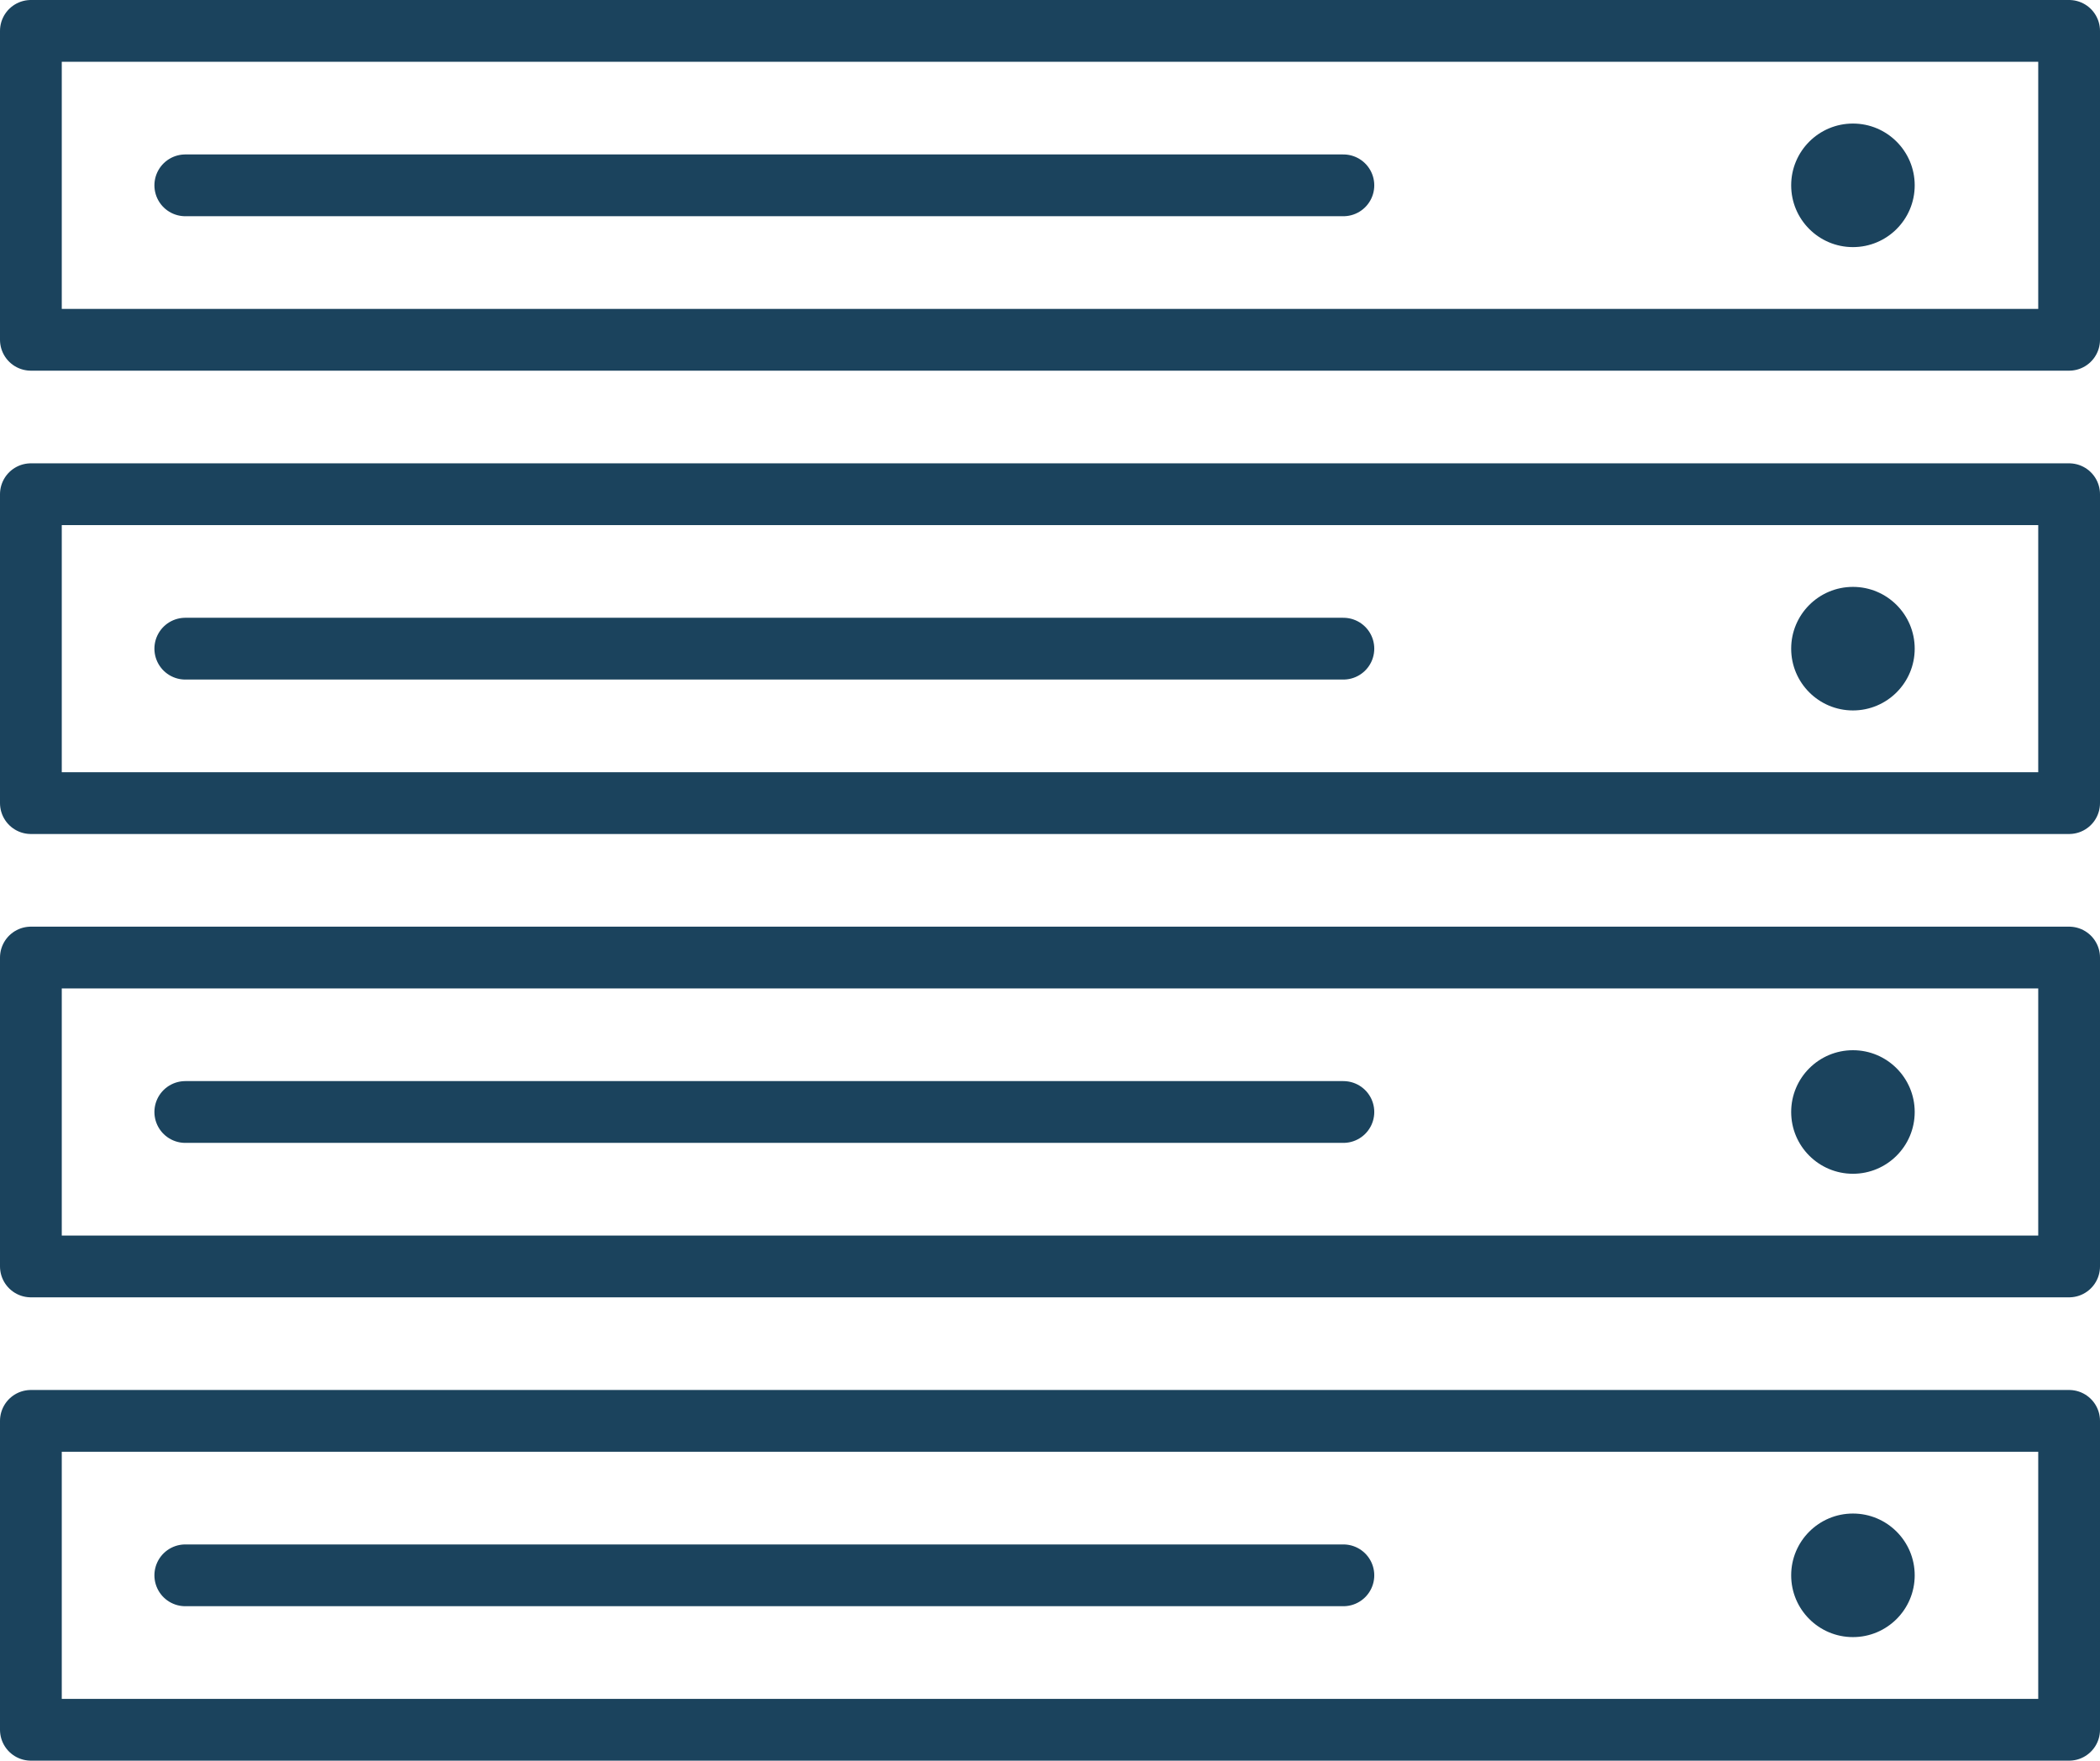
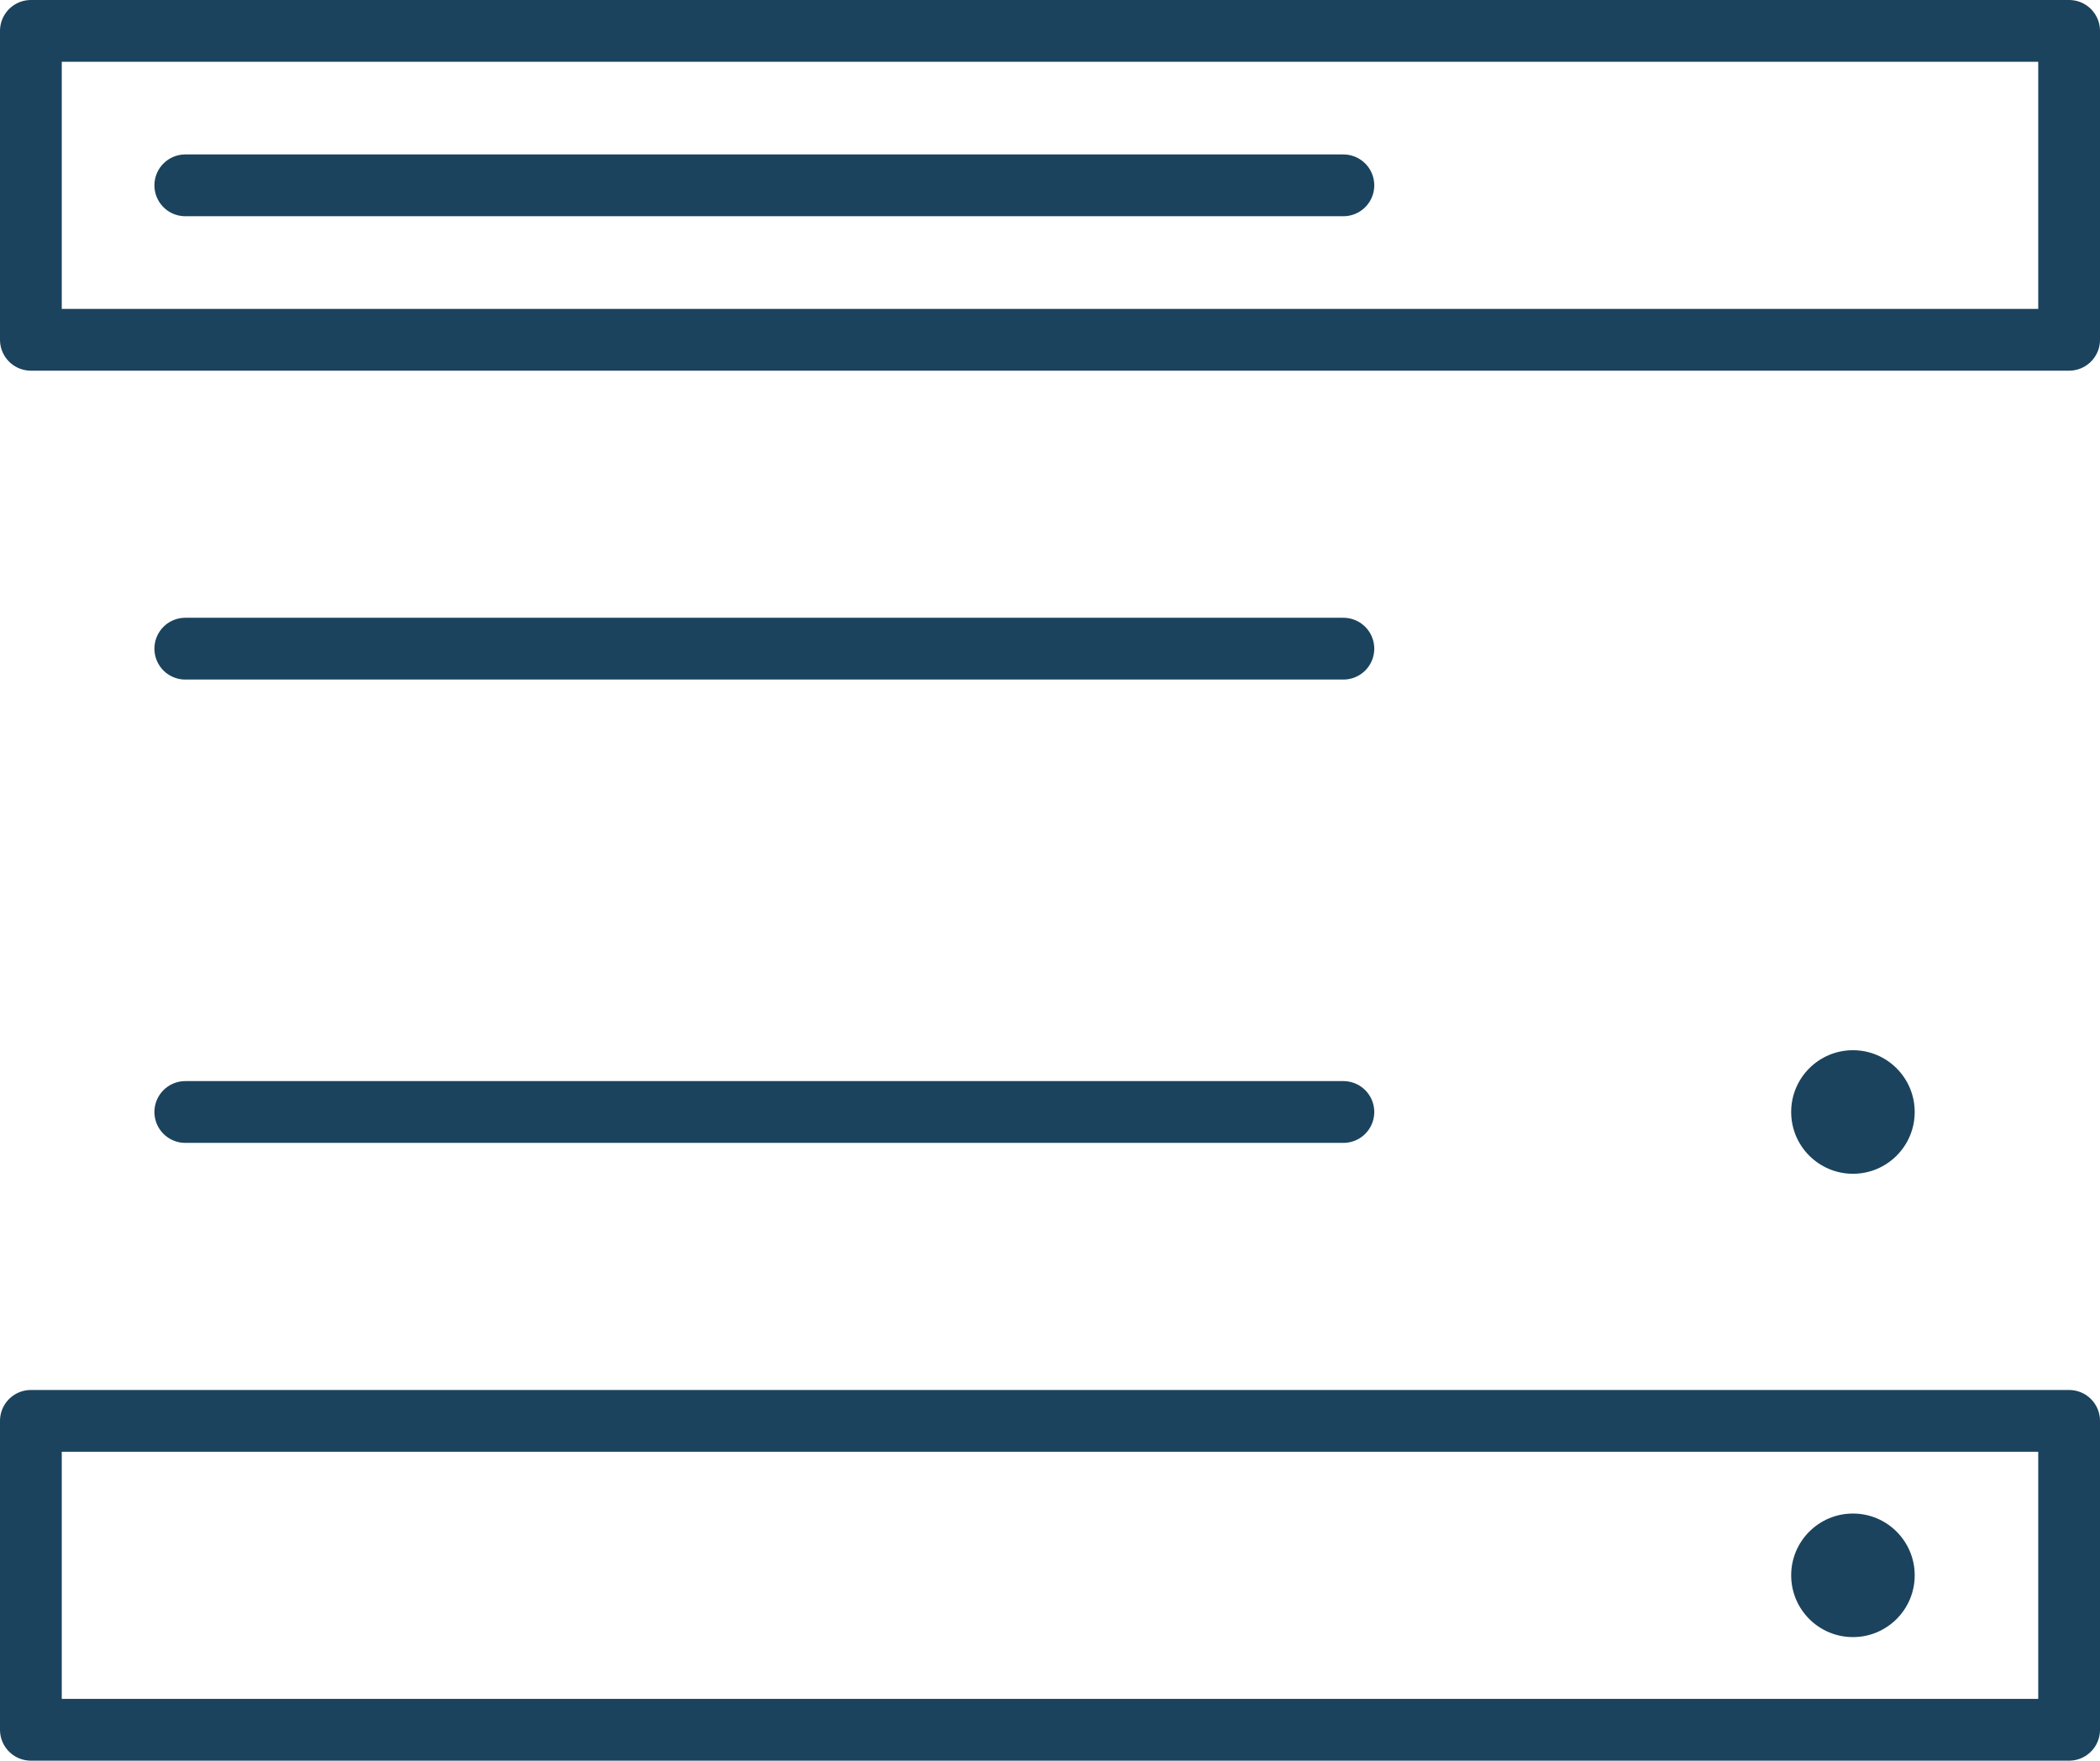
<svg xmlns="http://www.w3.org/2000/svg" viewBox="0 0 136 114">
  <defs>
    <style>.cls-1,.cls-2{fill:none;stroke:#1b435d;stroke-width:4px;}.cls-1{stroke-linejoin:round;}.cls-2{stroke-linecap:round;stroke-miterlimit:10;}.cls-3{fill:#1b435d;}</style>
  </defs>
  <title>Servers</title>
  <g id="Layer_2" data-name="Layer 2">
    <g id="Layer_1-2" data-name="Layer 1">
      <rect class="cls-1" x="2" y="2" width="132" height="20" />
      <line class="cls-2" x1="12" y1="12" x2="87" y2="12" />
-       <circle class="cls-3" cx="120" cy="12" r="4" />
-       <rect class="cls-1" x="2" y="32" width="132" height="20" />
      <line class="cls-2" x1="12" y1="42" x2="87" y2="42" />
-       <circle class="cls-3" cx="120" cy="42" r="4" />
-       <rect class="cls-1" x="2" y="62" width="132" height="20" />
      <line class="cls-2" x1="12" y1="72" x2="87" y2="72" />
      <circle class="cls-3" cx="120" cy="72" r="4" />
      <rect class="cls-1" x="2" y="92" width="132" height="20" />
-       <line class="cls-2" x1="12" y1="102" x2="87" y2="102" />
      <circle class="cls-3" cx="120" cy="102" r="4" />
    </g>
  </g>
</svg>